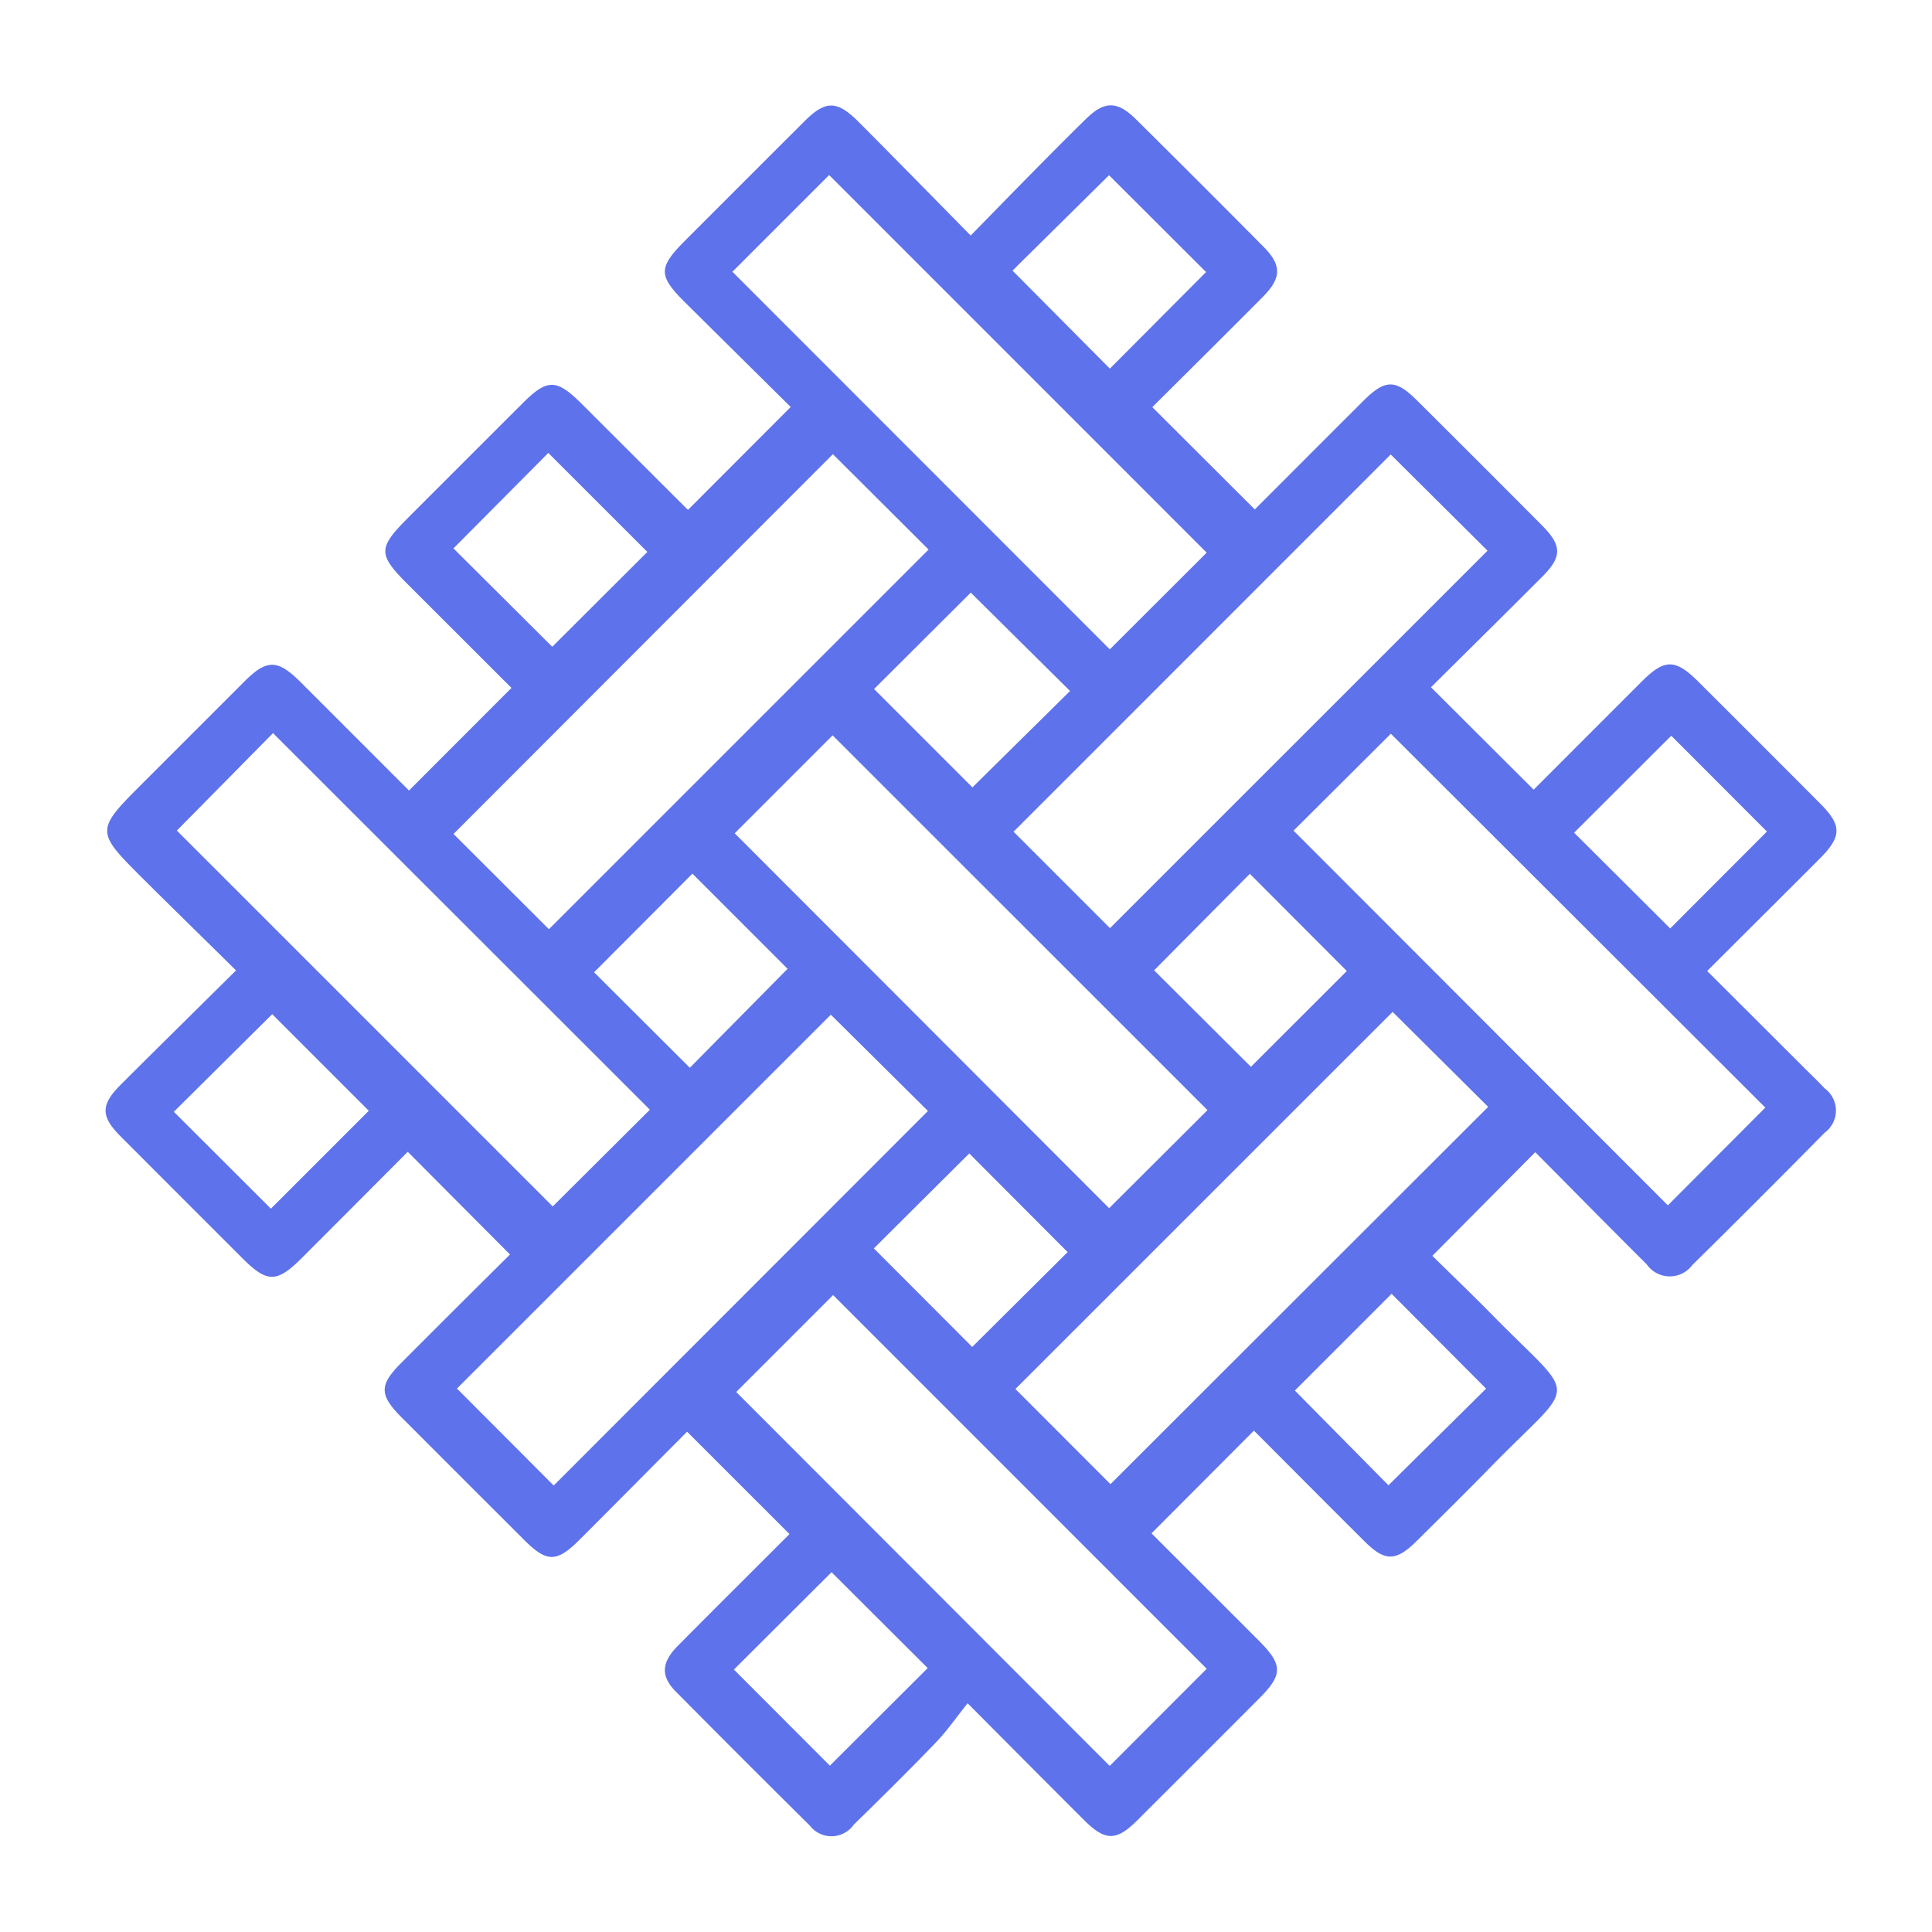
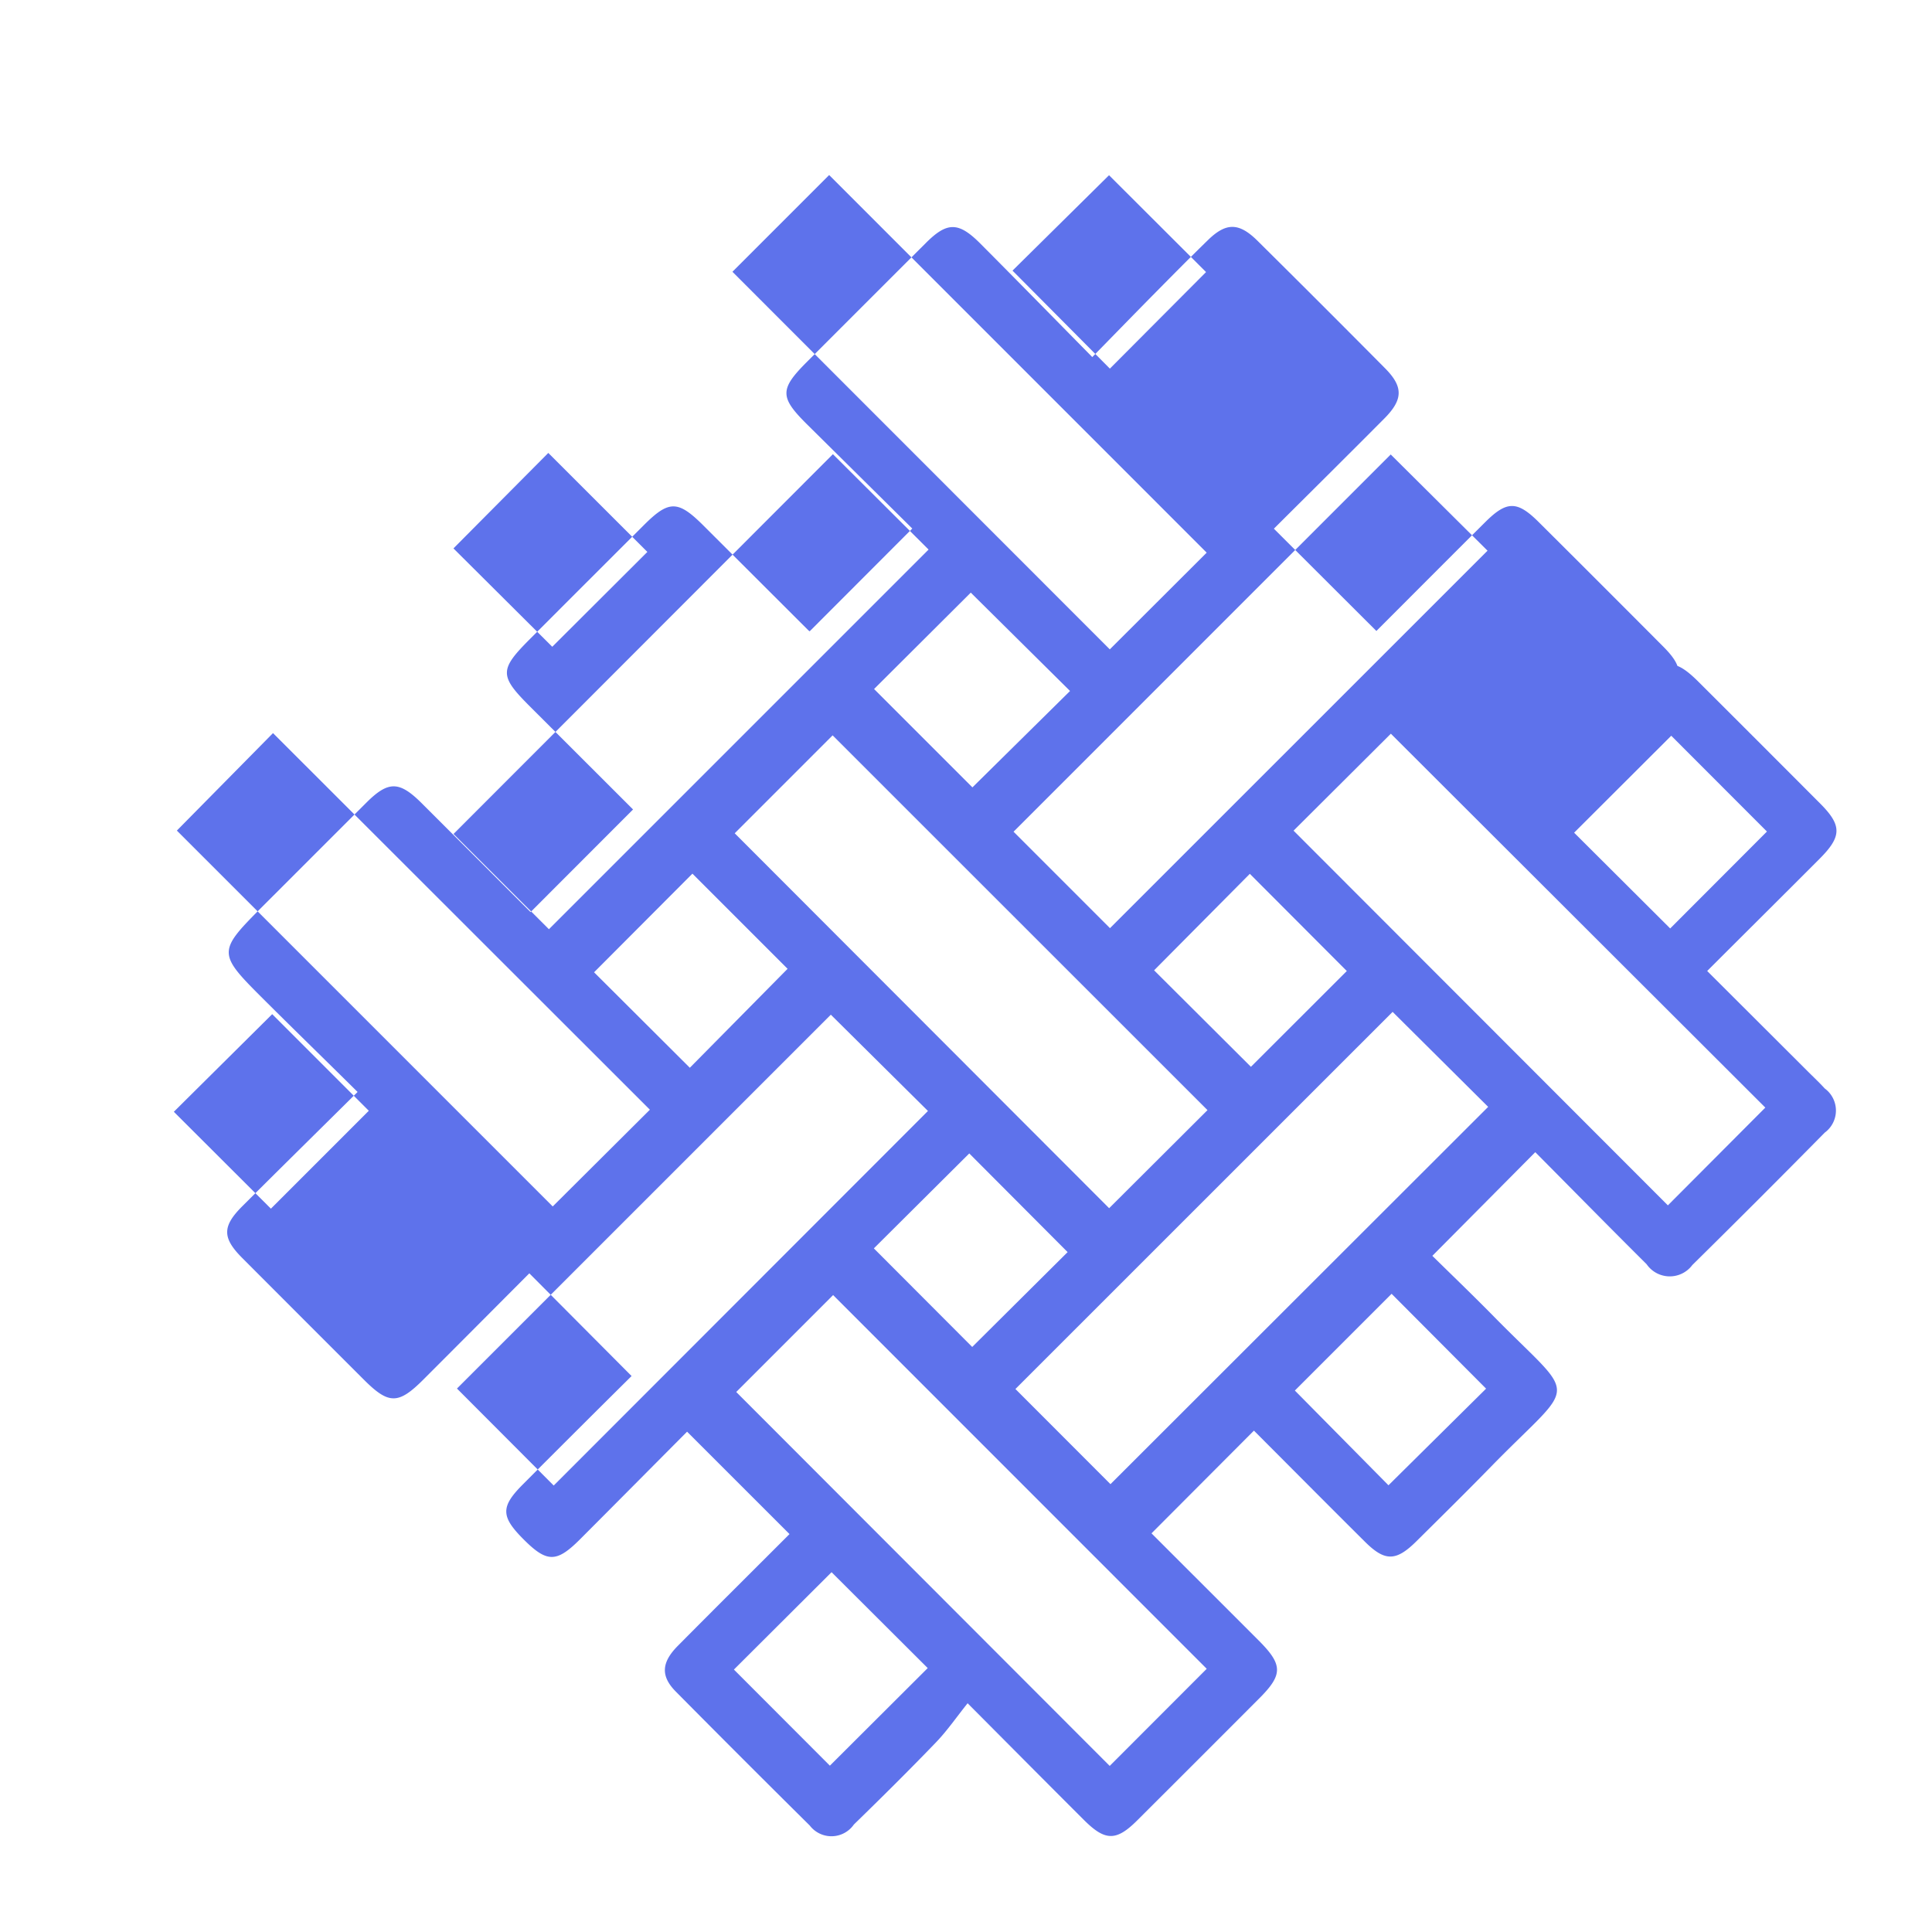
<svg xmlns="http://www.w3.org/2000/svg" width="55" height="55" viewBox="0 0 55 55">
  <g id="Group_64270" data-name="Group 64270" transform="translate(-585 -1781)">
-     <rect id="Rectangle_28645" data-name="Rectangle 28645" width="55" height="55" transform="translate(585 1781)" fill="none" />
-     <path id="Path_99432" data-name="Path 99432" d="M-212.748,993.388c.986-.987,2.032-2.035,3.079-3.081.65-.649.953-.647,1.616.014q1.732,1.728,3.46,3.461c.623.625.62.937-.016,1.574-1.046,1.049-2.1,2.094-3.2,3.194l2.861,2.855c.163.163.331.32.486.49a.779.779,0,0,1,0,1.256q-1.873,1.9-3.771,3.771a.8.8,0,0,1-1.3-.024c-1.082-1.076-2.151-2.164-3.17-3.19l-2.93,2.951c.486.479,1.1,1.068,1.7,1.676,2.473,2.527,2.459,1.776-.021,4.316-.7.718-1.416,1.423-2.129,2.13-.586.581-.9.585-1.477.009-1.067-1.06-2.127-2.129-3.152-3.155l-2.916,2.924c.983.983,2.015,2.013,3.046,3.045.7.7.7.976.013,1.662q-1.728,1.732-3.461,3.46c-.6.6-.915.6-1.525-.011-1.05-1.047-2.094-2.1-3.308-3.319-.314.391-.574.771-.888,1.1-.769.8-1.556,1.579-2.35,2.352a.777.777,0,0,1-1.255.03q-1.919-1.9-3.815-3.815c-.434-.439-.41-.828.057-1.3,1.074-1.083,2.155-2.157,3.181-3.183l-2.916-2.915c-.957.962-2,2.014-3.047,3.063-.67.67-.942.67-1.61,0q-1.732-1.728-3.461-3.46c-.648-.649-.653-.926-.017-1.563,1.048-1.051,2.1-2.1,3.094-3.084l-2.911-2.924c-.954.957-1.983,1.991-3.015,3.023-.715.715-.987.714-1.7,0q-1.731-1.729-3.459-3.461c-.571-.573-.571-.9.007-1.476,1.063-1.062,2.134-2.115,3.278-3.249-.909-.9-1.772-1.738-2.626-2.589-1.389-1.384-1.386-1.386-.006-2.766q1.442-1.442,2.884-2.883c.623-.621.936-.617,1.572.017,1.048,1.045,2.093,2.094,3.1,3.1l2.918-2.921-2.941-2.938c-.869-.869-.868-1.041.012-1.921q1.619-1.62,3.239-3.238c.714-.713.97-.709,1.7.021l2.975,2.97c.029.029.067.048.044.033l2.92-2.924c-.955-.946-1.977-1.957-3-2.97-.781-.776-.777-1,.017-1.791q1.685-1.686,3.372-3.371c.6-.6.923-.6,1.529,0,1.047,1.051,2.084,2.111,3.206,3.25.642-.656,1.234-1.265,1.831-1.869.485-.491.97-.982,1.464-1.463.514-.5.877-.5,1.4.013q1.827,1.81,3.639,3.637c.525.529.518.892-.025,1.437-1.06,1.066-2.128,2.124-3.139,3.131l2.918,2.912c.977-.977,2.038-2.043,3.1-3.1.613-.61.908-.61,1.521,0q1.779,1.77,3.55,3.549c.579.582.582.9,0,1.478-1.063,1.065-2.135,2.122-3.156,3.135Zm-12.086,11.915,2.8-2.792-10.672-10.669-2.787,2.788Zm2.777-18.662-10.748-10.75-2.753,2.754,10.743,10.749Zm-18.725,10.72,10.808-10.808-2.724-2.715-10.8,10.811Zm23.964-13.515-10.737,10.739,2.745,2.746,10.748-10.746Zm-21.09,18.653-10.729-10.721-2.737,2.775,10.7,10.7Zm18.324-7.944,10.656,10.667,2.774-2.783-10.66-10.644Zm-10.408,7.98-2.765-2.741-10.643,10.643,2.754,2.761Zm13.228-2.821-10.738,10.736,2.706,2.709,10.752-10.741Zm-8.054,21.466,2.762-2.765-10.636-10.639-2.758,2.759Zm.005-39.778,2.738-2.749-2.762-2.757-2.748,2.716ZM-243.5,986.52l2.813,2.8,2.707-2.7-2.82-2.818Zm37.392,8.06-2.724-2.727-2.765,2.76,2.735,2.726Zm-42.589,10.736,2.787-2.787-2.75-2.75-2.8,2.779Zm31.815,7.875,2.779-2.751-2.69-2.7-2.754,2.754Zm-18.634,5.246,2.732,2.736,2.785-2.778-2.737-2.73Zm6.743-30.658-2.753,2.744,2.8,2.8,2.779-2.744Zm-7.924,8-2.8,2.808,2.726,2.718,2.783-2.817Zm13.143,2.752,2.756,2.747,2.73-2.727-2.761-2.767Zm-7.978,7.916,2.8,2.806,2.716-2.7-2.8-2.809Z" transform="translate(841.409 810.092)" fill="#5e72eb" />
+     <path id="Path_99432" data-name="Path 99432" d="M-212.748,993.388c.986-.987,2.032-2.035,3.079-3.081.65-.649.953-.647,1.616.014q1.732,1.728,3.46,3.461c.623.625.62.937-.016,1.574-1.046,1.049-2.1,2.094-3.2,3.194l2.861,2.855c.163.163.331.32.486.49a.779.779,0,0,1,0,1.256q-1.873,1.9-3.771,3.771a.8.8,0,0,1-1.3-.024c-1.082-1.076-2.151-2.164-3.17-3.19l-2.93,2.951c.486.479,1.1,1.068,1.7,1.676,2.473,2.527,2.459,1.776-.021,4.316-.7.718-1.416,1.423-2.129,2.13-.586.581-.9.585-1.477.009-1.067-1.06-2.127-2.129-3.152-3.155l-2.916,2.924c.983.983,2.015,2.013,3.046,3.045.7.7.7.976.013,1.662q-1.728,1.732-3.461,3.46c-.6.6-.915.6-1.525-.011-1.05-1.047-2.094-2.1-3.308-3.319-.314.391-.574.771-.888,1.1-.769.8-1.556,1.579-2.35,2.352a.777.777,0,0,1-1.255.03q-1.919-1.9-3.815-3.815c-.434-.439-.41-.828.057-1.3,1.074-1.083,2.155-2.157,3.181-3.183l-2.916-2.915c-.957.962-2,2.014-3.047,3.063-.67.67-.942.67-1.61,0c-.648-.649-.653-.926-.017-1.563,1.048-1.051,2.1-2.1,3.094-3.084l-2.911-2.924c-.954.957-1.983,1.991-3.015,3.023-.715.715-.987.714-1.7,0q-1.731-1.729-3.459-3.461c-.571-.573-.571-.9.007-1.476,1.063-1.062,2.134-2.115,3.278-3.249-.909-.9-1.772-1.738-2.626-2.589-1.389-1.384-1.386-1.386-.006-2.766q1.442-1.442,2.884-2.883c.623-.621.936-.617,1.572.017,1.048,1.045,2.093,2.094,3.1,3.1l2.918-2.921-2.941-2.938c-.869-.869-.868-1.041.012-1.921q1.619-1.62,3.239-3.238c.714-.713.97-.709,1.7.021l2.975,2.97c.029.029.067.048.044.033l2.92-2.924c-.955-.946-1.977-1.957-3-2.97-.781-.776-.777-1,.017-1.791q1.685-1.686,3.372-3.371c.6-.6.923-.6,1.529,0,1.047,1.051,2.084,2.111,3.206,3.25.642-.656,1.234-1.265,1.831-1.869.485-.491.97-.982,1.464-1.463.514-.5.877-.5,1.4.013q1.827,1.81,3.639,3.637c.525.529.518.892-.025,1.437-1.06,1.066-2.128,2.124-3.139,3.131l2.918,2.912c.977-.977,2.038-2.043,3.1-3.1.613-.61.908-.61,1.521,0q1.779,1.77,3.55,3.549c.579.582.582.9,0,1.478-1.063,1.065-2.135,2.122-3.156,3.135Zm-12.086,11.915,2.8-2.792-10.672-10.669-2.787,2.788Zm2.777-18.662-10.748-10.75-2.753,2.754,10.743,10.749Zm-18.725,10.72,10.808-10.808-2.724-2.715-10.8,10.811Zm23.964-13.515-10.737,10.739,2.745,2.746,10.748-10.746Zm-21.09,18.653-10.729-10.721-2.737,2.775,10.7,10.7Zm18.324-7.944,10.656,10.667,2.774-2.783-10.66-10.644Zm-10.408,7.98-2.765-2.741-10.643,10.643,2.754,2.761Zm13.228-2.821-10.738,10.736,2.706,2.709,10.752-10.741Zm-8.054,21.466,2.762-2.765-10.636-10.639-2.758,2.759Zm.005-39.778,2.738-2.749-2.762-2.757-2.748,2.716ZM-243.5,986.52l2.813,2.8,2.707-2.7-2.82-2.818Zm37.392,8.06-2.724-2.727-2.765,2.76,2.735,2.726Zm-42.589,10.736,2.787-2.787-2.75-2.75-2.8,2.779Zm31.815,7.875,2.779-2.751-2.69-2.7-2.754,2.754Zm-18.634,5.246,2.732,2.736,2.785-2.778-2.737-2.73Zm6.743-30.658-2.753,2.744,2.8,2.8,2.779-2.744Zm-7.924,8-2.8,2.808,2.726,2.718,2.783-2.817Zm13.143,2.752,2.756,2.747,2.73-2.727-2.761-2.767Zm-7.978,7.916,2.8,2.806,2.716-2.7-2.8-2.809Z" transform="translate(841.409 810.092)" fill="#5e72eb" />
  </g>
</svg>